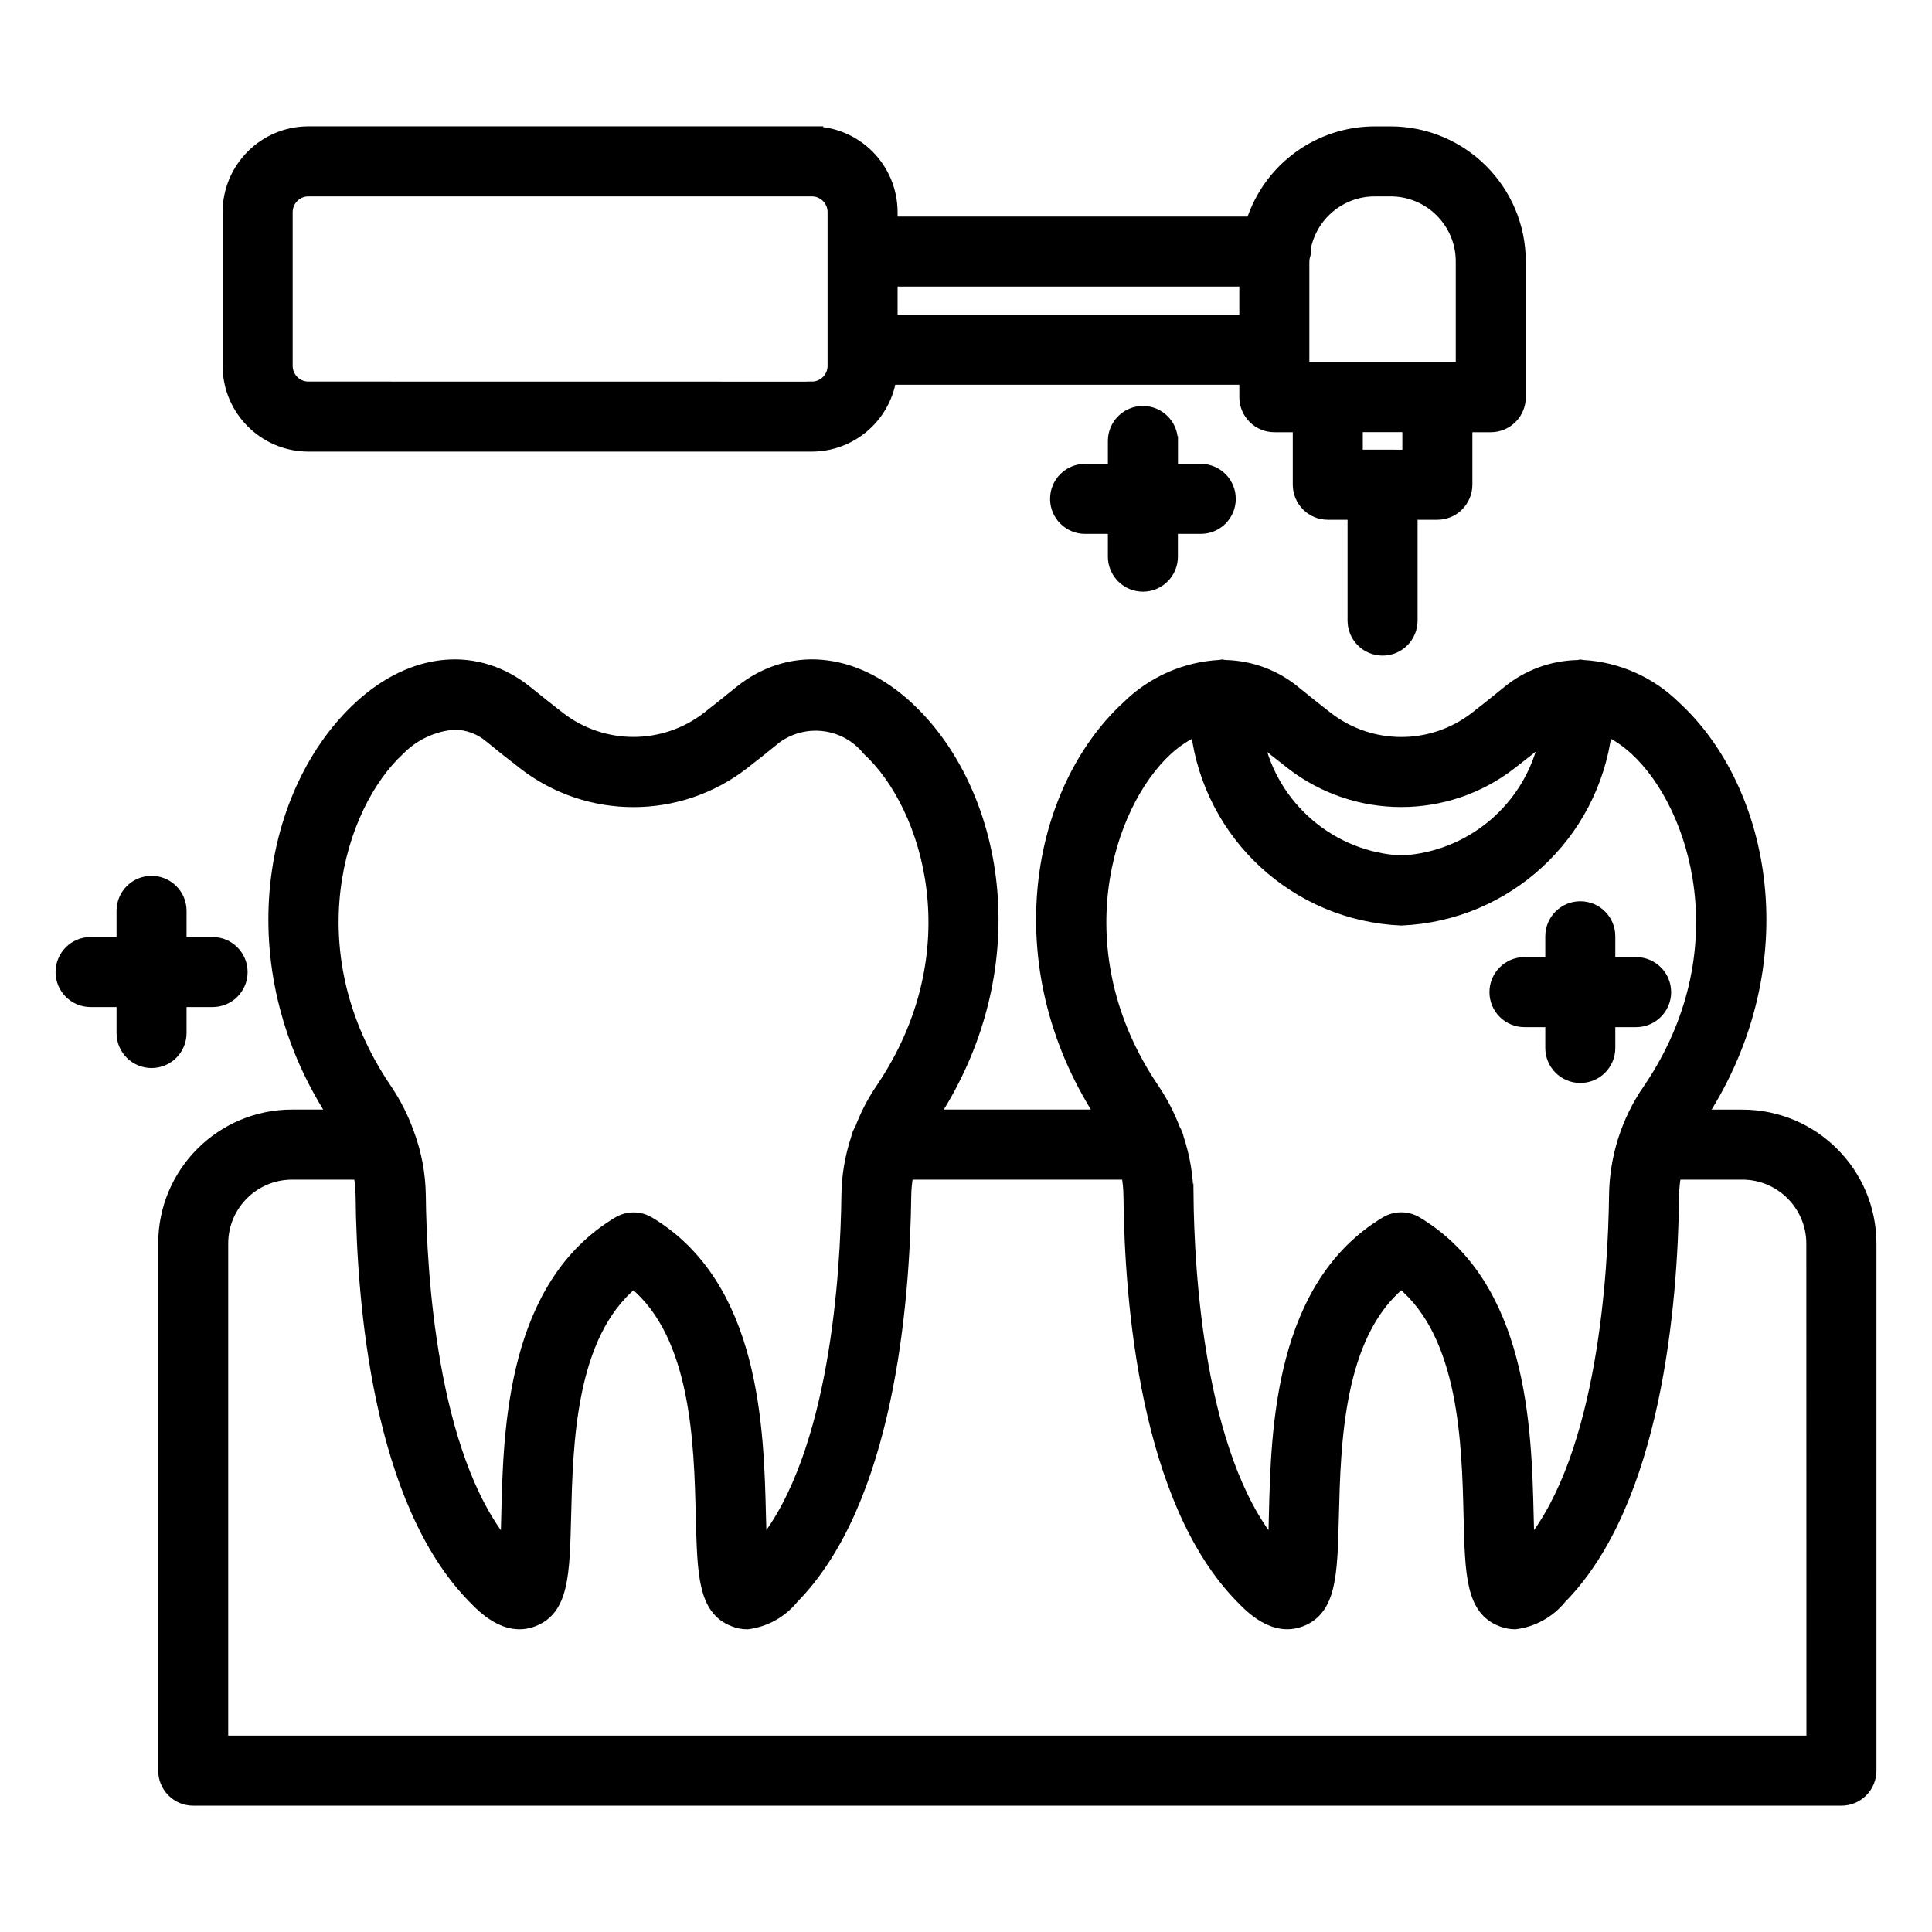
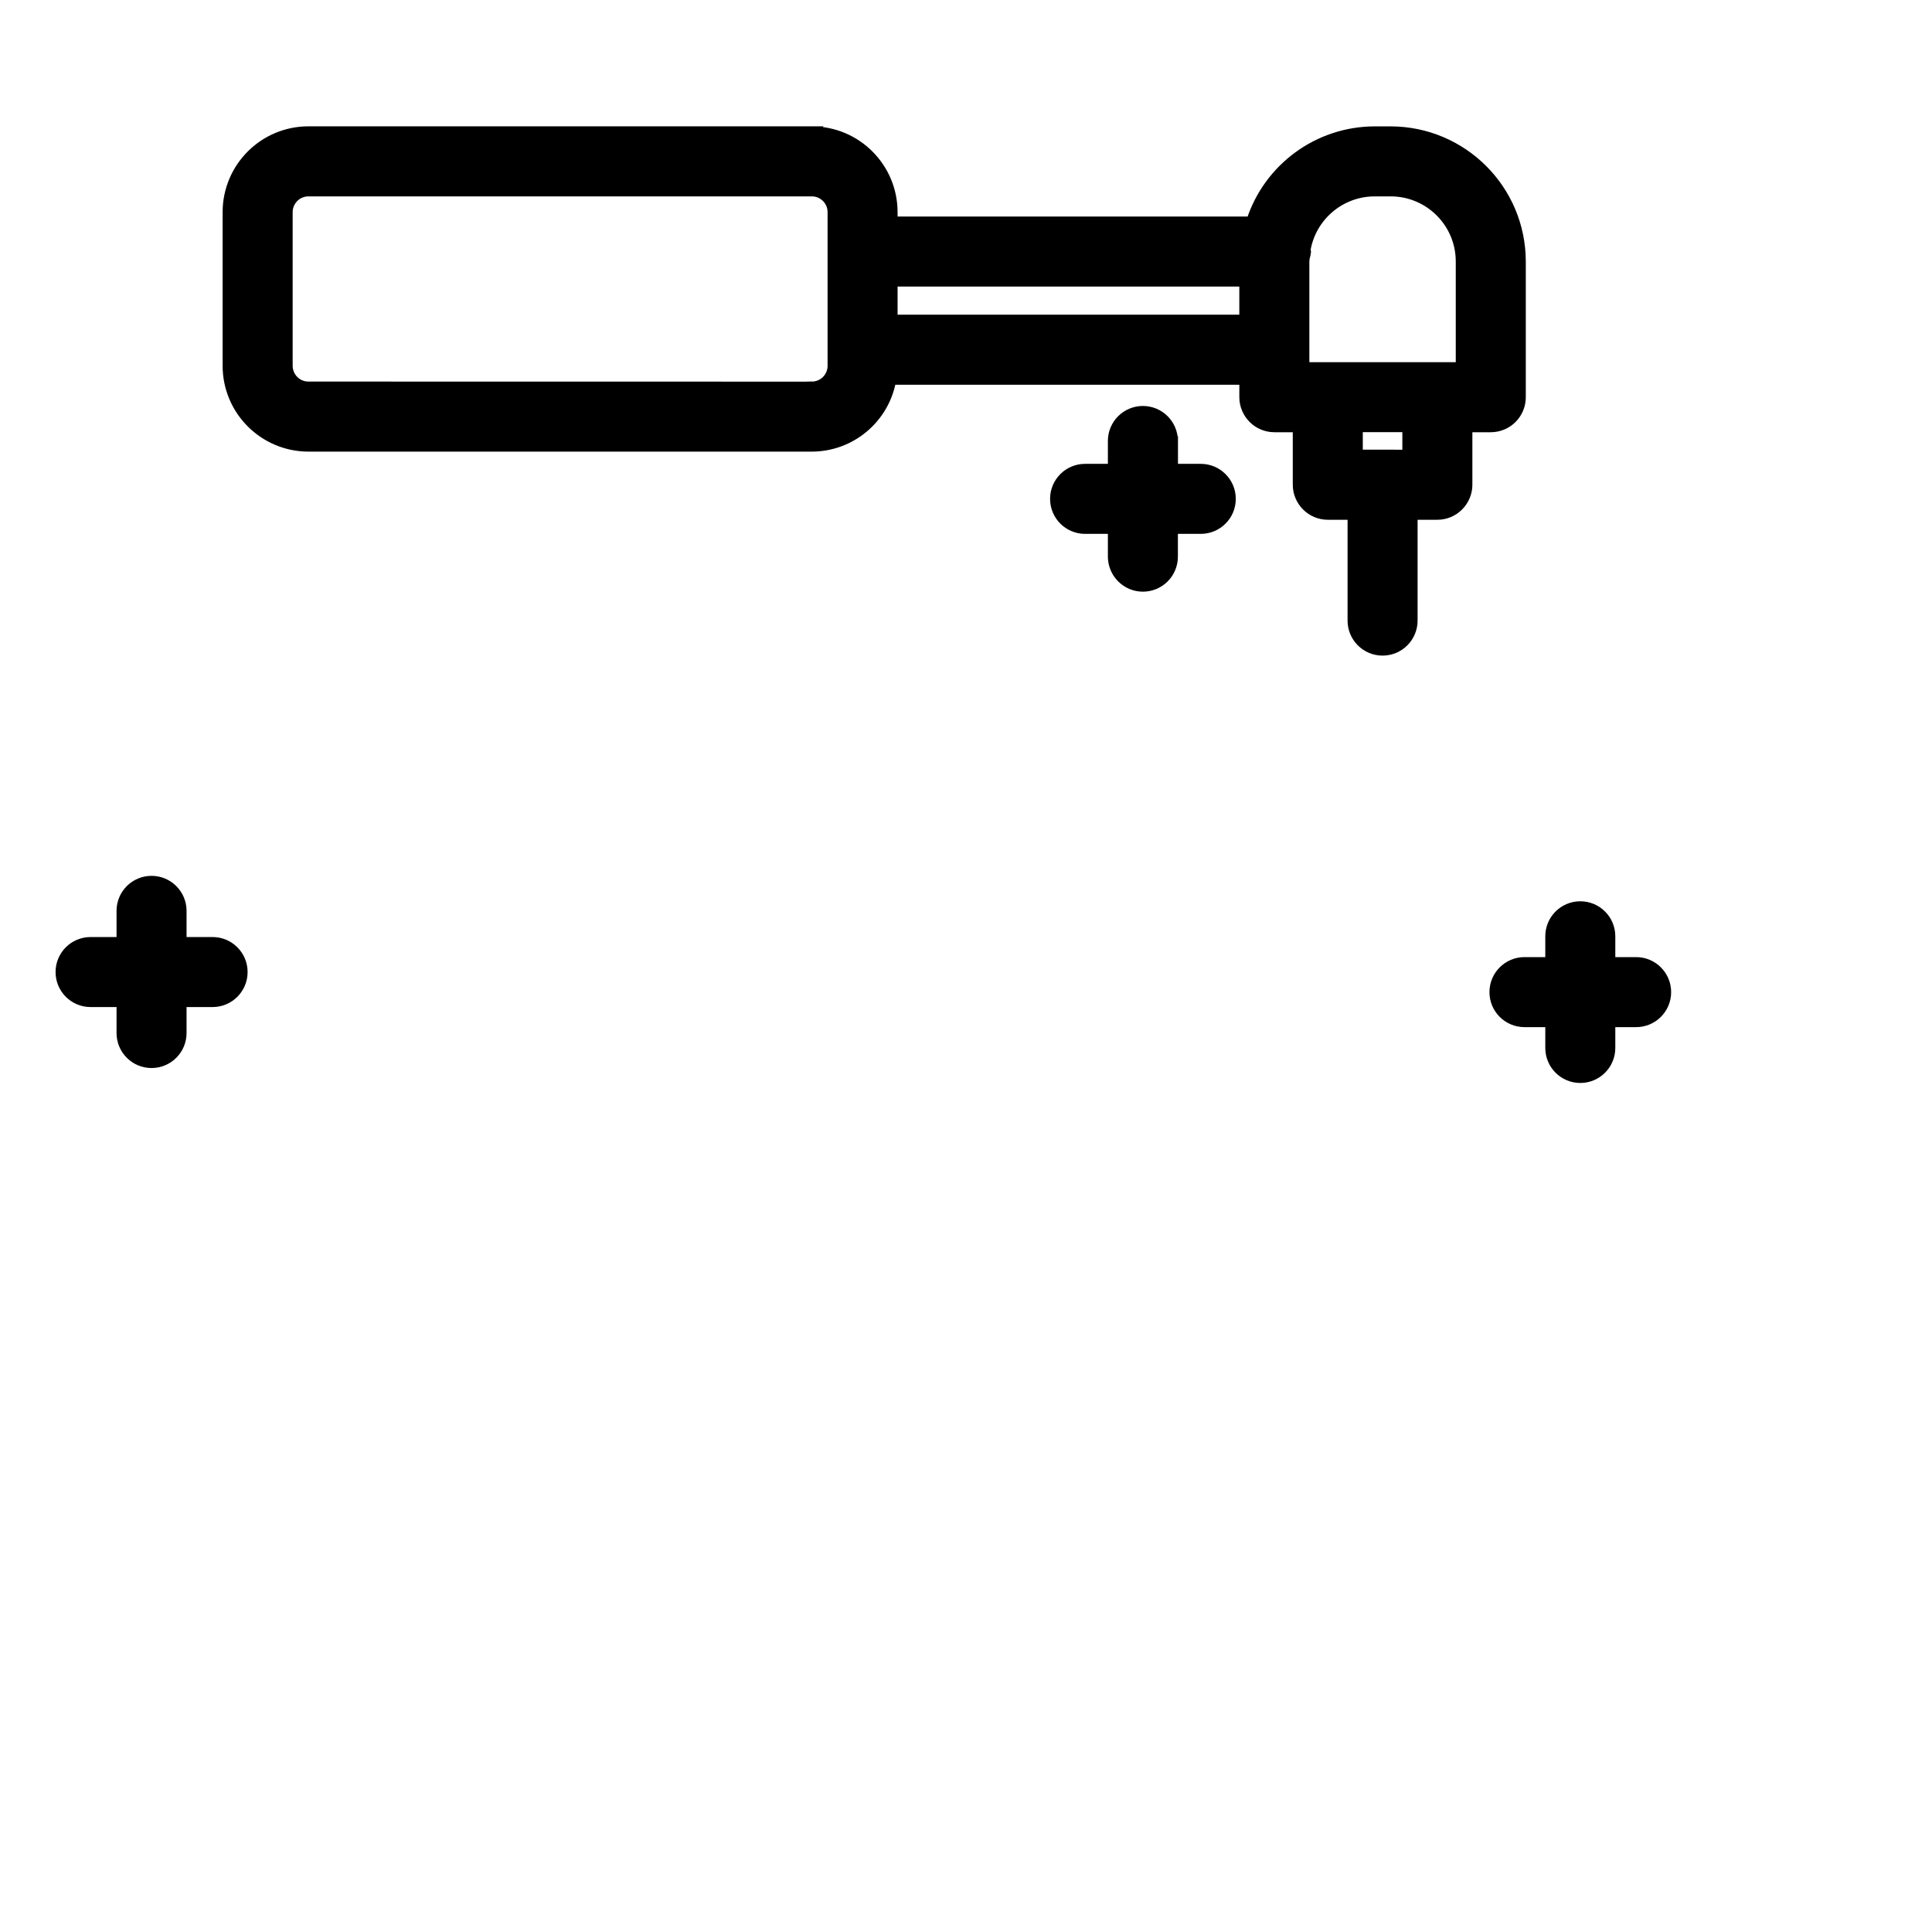
<svg xmlns="http://www.w3.org/2000/svg" viewBox="0 0 100 100" fill-rule="evenodd">
-   <path d="m96.875 91.648v-27.289c-0.008-3.688-3.004-6.676-6.691-6.676h-2.043c5.027-7.812 3.293-16.824-1.406-21.141-1.289-1.273-3-2.031-4.809-2.133-0.039 0-0.07-0.023-0.105-0.023-0.051 0.008-0.105 0.016-0.156 0.027-1.352 0.027-2.656 0.512-3.695 1.379-0.578 0.473-1.125 0.906-1.641 1.309-2.238 1.727-5.359 1.727-7.594 0-0.52-0.402-1.07-0.84-1.648-1.312-1.035-0.867-2.336-1.352-3.684-1.379-0.051-0.012-0.102-0.02-0.156-0.027-0.035 0-0.066 0.02-0.102 0.023h0.004c-1.816 0.094-3.535 0.852-4.828 2.129-4.699 4.316-6.434 13.328-1.406 21.145h-8.516c5.023-7.812 3.289-16.824-1.406-21.141-2.812-2.582-6.164-2.871-8.77-0.75-0.578 0.473-1.125 0.906-1.641 1.309-2.238 1.727-5.356 1.727-7.594 0-0.52-0.402-1.07-0.84-1.652-1.312-2.594-2.113-5.949-1.828-8.75 0.746-4.699 4.32-6.438 13.332-1.406 21.148h-2.062c-3.691 0-6.68 2.992-6.68 6.68v27.289c0 0.414 0.164 0.812 0.457 1.105 0.293 0.293 0.691 0.457 1.105 0.457h85.312c0.414 0 0.812-0.164 1.105-0.457 0.293-0.293 0.457-0.691 0.457-1.105zm-18.637-52.078c0.531-0.41 1.09-0.855 1.68-1.336h0.004c-0.75 3.531-3.781 6.113-7.387 6.297-3.598-0.18-6.625-2.758-7.379-6.277 0.586 0.469 1.141 0.918 1.668 1.324 3.363 2.594 8.055 2.594 11.414-0.008zm-17.801-0.73c0.434-0.398 0.922-0.727 1.453-0.977 0.688 5.422 5.184 9.559 10.645 9.793 5.465-0.234 9.965-4.375 10.648-9.805 0.527 0.258 1.012 0.594 1.441 0.992 3.125 2.875 5.496 10.438 0.648 17.547-1.109 1.609-1.711 3.512-1.738 5.469-0.047 3.965-0.57 13.375-4.356 18.051-0.023-0.484-0.035-1.016-0.047-1.496-0.109-4.457-0.293-11.918-5.797-15.199-0.5-0.289-1.113-0.289-1.613 0-5.5 3.281-5.684 10.742-5.793 15.195-0.012 0.484-0.023 1.016-0.047 1.5-3.801-4.68-4.316-14.094-4.356-18.062l-0.004 0.004c-0.012-0.996-0.18-1.984-0.492-2.93-0.035-0.176-0.102-0.34-0.195-0.492-0.273-0.719-0.625-1.402-1.051-2.043-4.848-7.106-2.477-14.668 0.652-17.547zm-39.746 0c0.754-0.77 1.758-1.238 2.832-1.324 0.676 0.008 1.328 0.254 1.836 0.695 0.602 0.492 1.176 0.949 1.719 1.363v0.004c3.363 2.598 8.059 2.598 11.422 0 0.535-0.414 1.105-0.867 1.703-1.355 1.48-1.07 3.539-0.797 4.688 0.625 3.125 2.875 5.496 10.438 0.648 17.547v-0.004c-0.426 0.641-0.777 1.324-1.047 2.043-0.098 0.152-0.164 0.316-0.199 0.492-0.312 0.945-0.48 1.938-0.492 2.934-0.047 3.969-0.578 13.375-4.359 18.051-0.02-0.484-0.031-1.012-0.047-1.492-0.109-4.457-0.289-11.918-5.793-15.199-0.5-0.289-1.113-0.289-1.613 0-5.504 3.281-5.688 10.742-5.793 15.199-0.012 0.48-0.023 1.012-0.047 1.496-3.797-4.676-4.316-14.094-4.359-18.059-0.016-1.086-0.215-2.16-0.594-3.18l-0.023-0.055h0.004c-0.281-0.789-0.66-1.535-1.125-2.231-4.856-7.113-2.488-14.672 0.641-17.551zm73.059 51.246h-82.188v-25.727c0.004-1.957 1.59-3.547 3.551-3.551h3.438c0.066 0.355 0.102 0.715 0.105 1.074 0.059 5.637 0.895 15.844 5.816 20.848 0.469 0.484 1.703 1.777 3.148 1.211 1.574-0.609 1.617-2.434 1.691-5.453 0.094-3.773 0.227-9.344 3.477-12.031 3.25 2.691 3.383 8.258 3.477 12.031 0.074 3.019 0.117 4.844 1.691 5.453 0.23 0.094 0.48 0.141 0.73 0.141 0.945-0.117 1.805-0.598 2.402-1.34 4.914-5 5.758-15.207 5.828-20.852 0.004-0.363 0.043-0.727 0.105-1.082h11.273c0.066 0.355 0.102 0.715 0.105 1.074 0.055 5.633 0.891 15.84 5.812 20.848 0.469 0.484 1.699 1.773 3.148 1.211 1.57-0.609 1.617-2.434 1.691-5.453 0.094-3.773 0.23-9.34 3.477-12.031 3.25 2.691 3.387 8.258 3.477 12.031 0.074 3.019 0.117 4.844 1.691 5.453h0.004c0.23 0.09 0.477 0.141 0.727 0.141 0.945-0.117 1.809-0.598 2.406-1.34 4.918-5 5.762-15.211 5.828-20.852 0.004-0.363 0.039-0.723 0.105-1.082h3.418c1.961 0 3.555 1.59 3.562 3.551z" stroke-width="0.5" stroke="black" />
  <path d="m42.023 6.789h-26.059c-2.312 0-4.188 1.875-4.191 4.188v7.961c0.004 2.312 1.879 4.184 4.191 4.188h26.059c2.027-0.004 3.762-1.465 4.113-3.461h18.262v0.895c0 0.414 0.168 0.812 0.461 1.105 0.293 0.293 0.688 0.457 1.102 0.457h1.203v2.969c0 0.414 0.168 0.812 0.461 1.105 0.293 0.293 0.688 0.457 1.102 0.457h1.273v5.469c0 0.863 0.699 1.562 1.562 1.562s1.562-0.699 1.562-1.562v-5.469h1.273c0.414 0 0.809-0.164 1.102-0.457 0.293-0.293 0.461-0.691 0.461-1.105v-2.969h1.203c0.414 0 0.812-0.164 1.105-0.457 0.293-0.293 0.457-0.691 0.457-1.105v-7.023c-0.004-3.727-3.023-6.742-6.75-6.746h-0.828c-2.918 0.008-5.496 1.895-6.391 4.668h-18.547v-0.48c-0.004-2.312-1.875-4.188-4.188-4.188zm0 13.215-26.059-0.004c-0.59 0-1.062-0.477-1.066-1.062v-7.961c0.004-0.586 0.477-1.062 1.066-1.062h26.059c0.586 0 1.062 0.477 1.062 1.062v7.961c0 0.586-0.477 1.062-1.062 1.062zm30.812 3.523-2.547-0.004v-1.406h2.547zm-1.688-13.613h0.828c2.004 0 3.625 1.621 3.625 3.621v5.461h-8.078v-5.461c0-0.07 0.016-0.133 0.02-0.199h0.004c0.031-0.102 0.051-0.207 0.062-0.312 0-0.039-0.02-0.07-0.023-0.105 0.301-1.734 1.805-3 3.562-3.004zm-6.75 4.668v1.957h-18.188v-1.957z" stroke-width="0.5" stroke="black" />
  <path d="m78.906 52.914h1.328v1.328c0 0.863 0.699 1.562 1.562 1.562s1.562-0.699 1.562-1.562v-1.328h1.328c0.863 0 1.562-0.699 1.562-1.562 0-0.863-0.699-1.562-1.562-1.562h-1.328v-1.328c0-0.863-0.699-1.562-1.562-1.562s-1.562 0.699-1.562 1.562v1.328h-1.328c-0.863 0-1.562 0.699-1.562 1.562 0 0.863 0.699 1.562 1.562 1.562z" stroke-width="0.5" stroke="black" />
  <path d="m4.688 51.875h1.594v1.594c0 0.863 0.699 1.562 1.562 1.562s1.562-0.699 1.562-1.562v-1.594h1.598c0.863 0 1.562-0.699 1.562-1.562s-0.699-1.562-1.562-1.562h-1.598v-1.605c0-0.863-0.699-1.562-1.562-1.562s-1.562 0.699-1.562 1.562v1.605h-1.594c-0.863 0-1.562 0.699-1.562 1.562s0.699 1.562 1.562 1.562z" stroke-width="0.5" stroke="black" />
  <path d="m59.156 30.375c0.414 0 0.812-0.164 1.105-0.457s0.457-0.691 0.457-1.105v-1.43h1.434c0.863 0 1.562-0.699 1.562-1.562 0-0.863-0.699-1.562-1.562-1.562h-1.43v-1.434h-0.004c0-0.863-0.699-1.562-1.562-1.562s-1.562 0.699-1.562 1.562v1.434h-1.43c-0.863 0-1.562 0.699-1.562 1.562 0 0.863 0.699 1.562 1.562 1.562h1.43v1.43c0 0.414 0.168 0.812 0.461 1.105 0.293 0.293 0.688 0.457 1.102 0.457z" stroke-width="0.5" stroke="black" />
</svg>